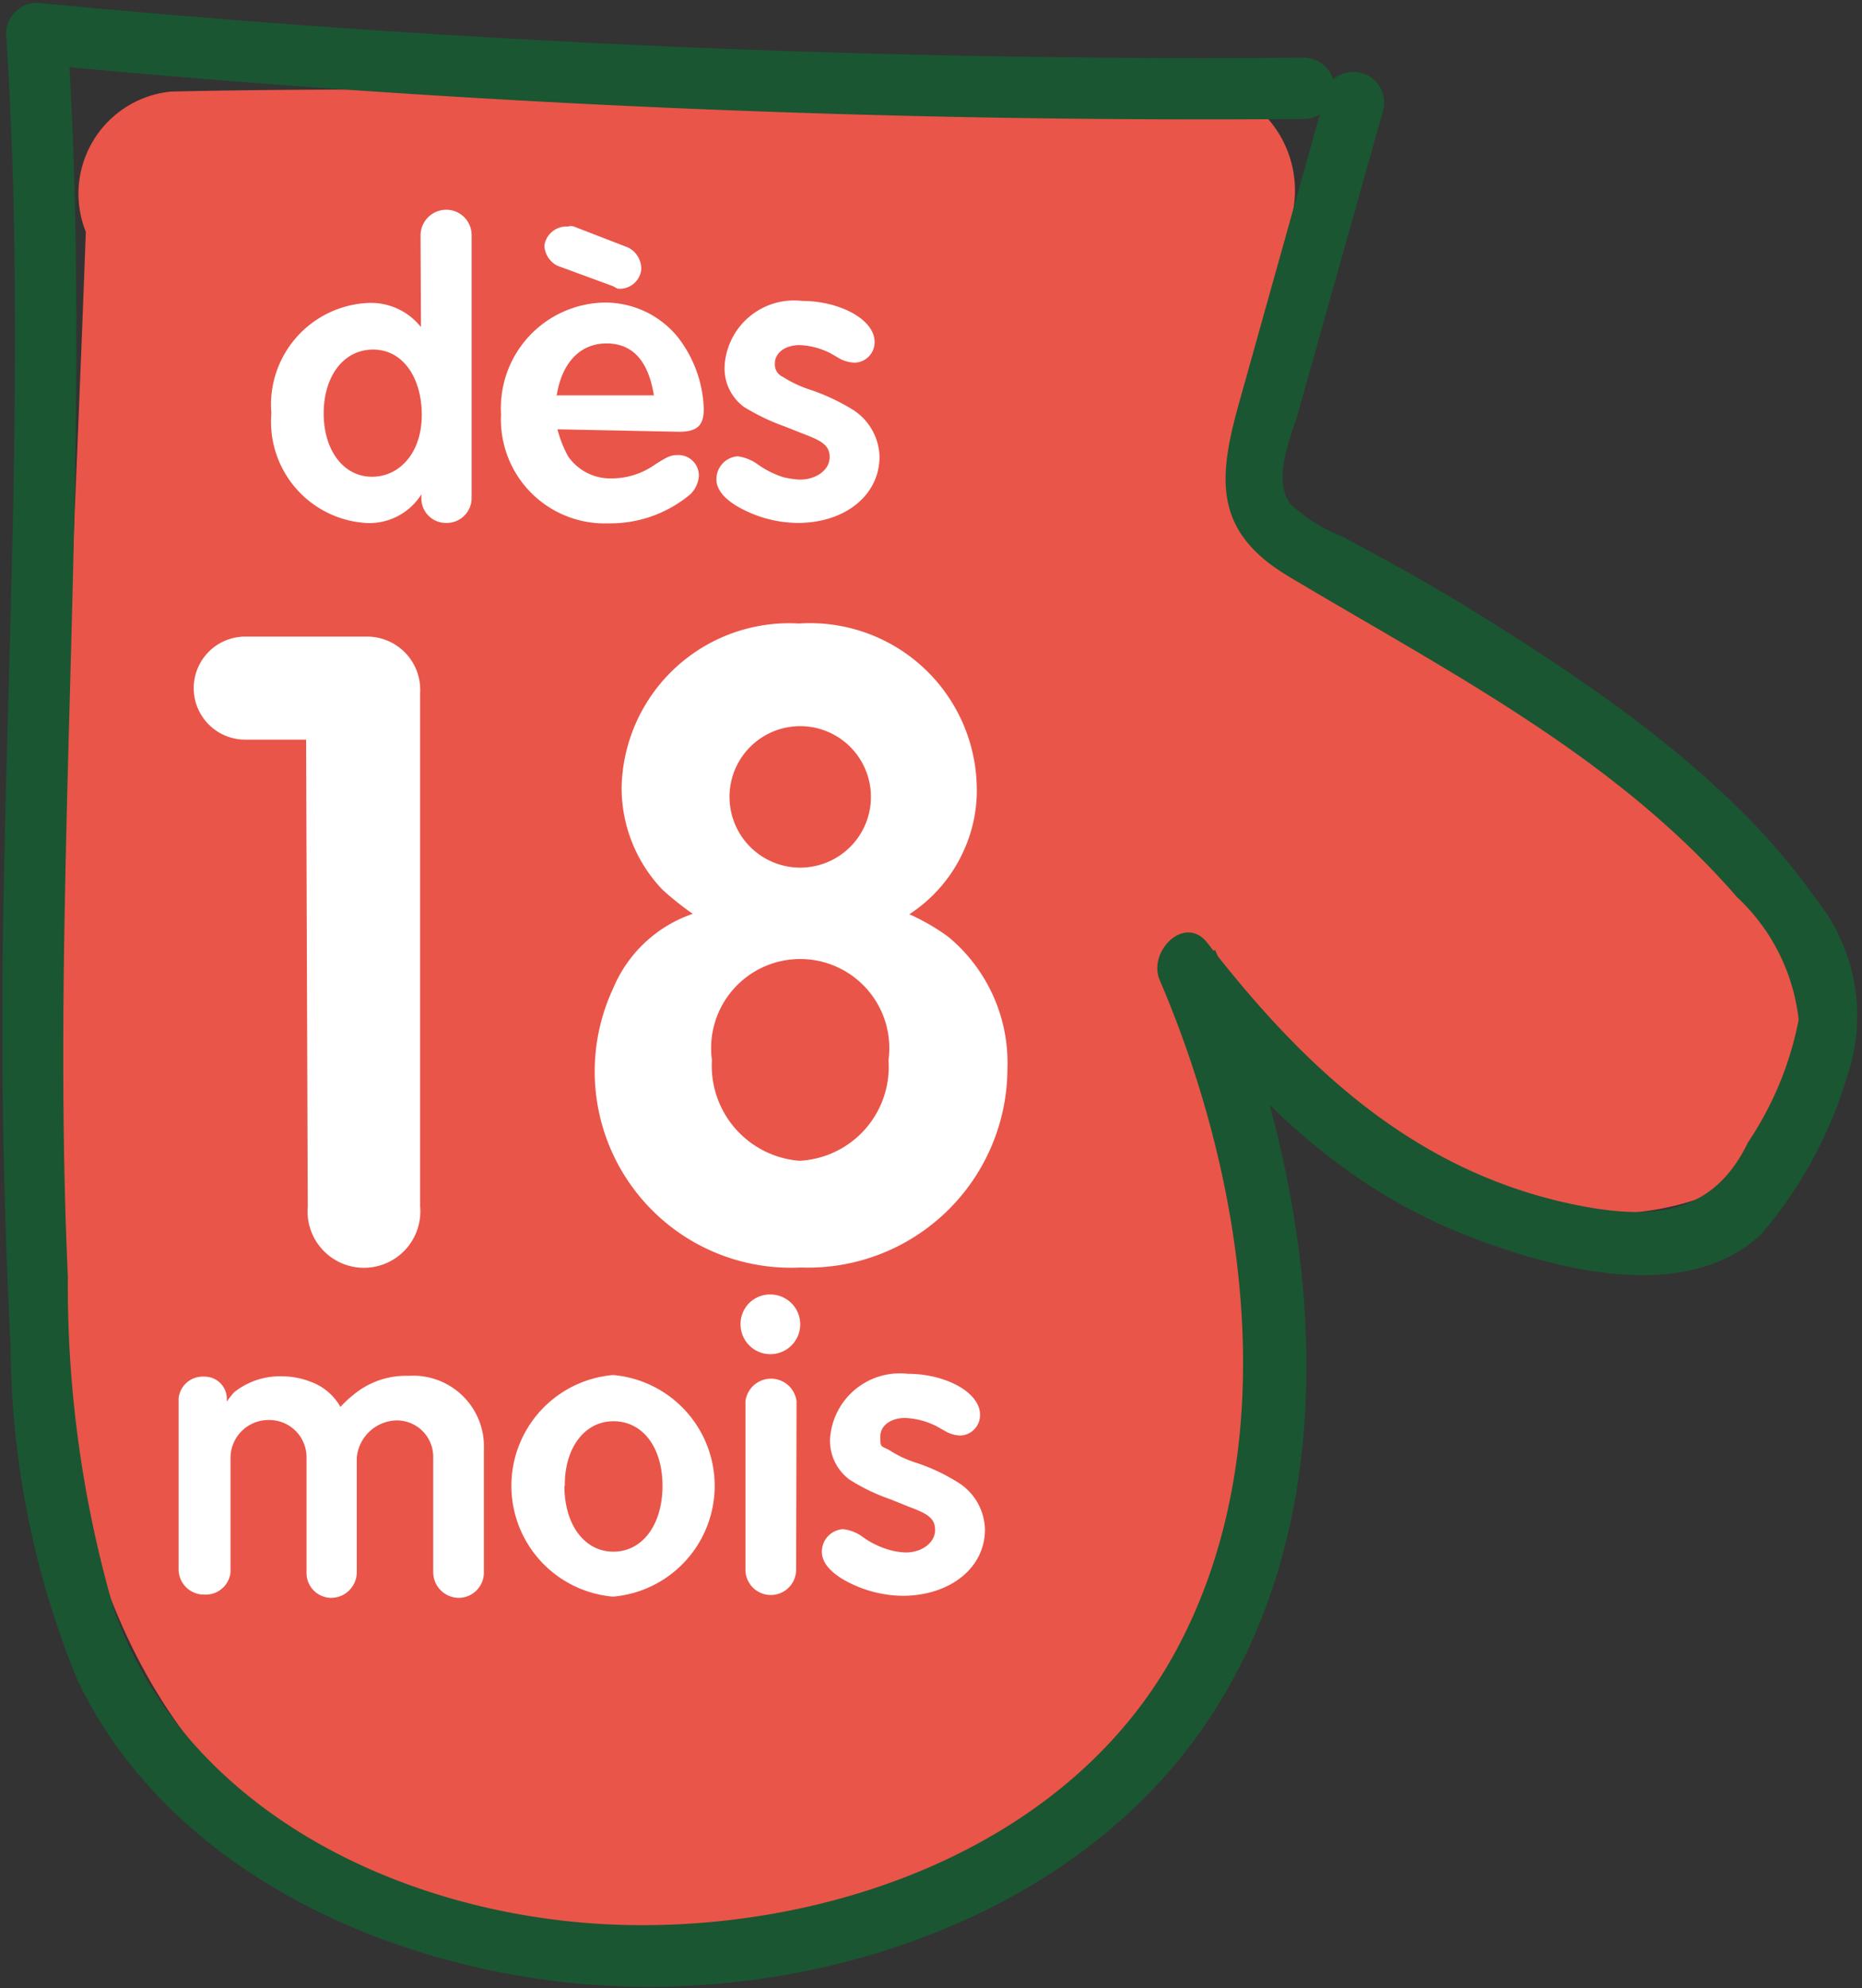
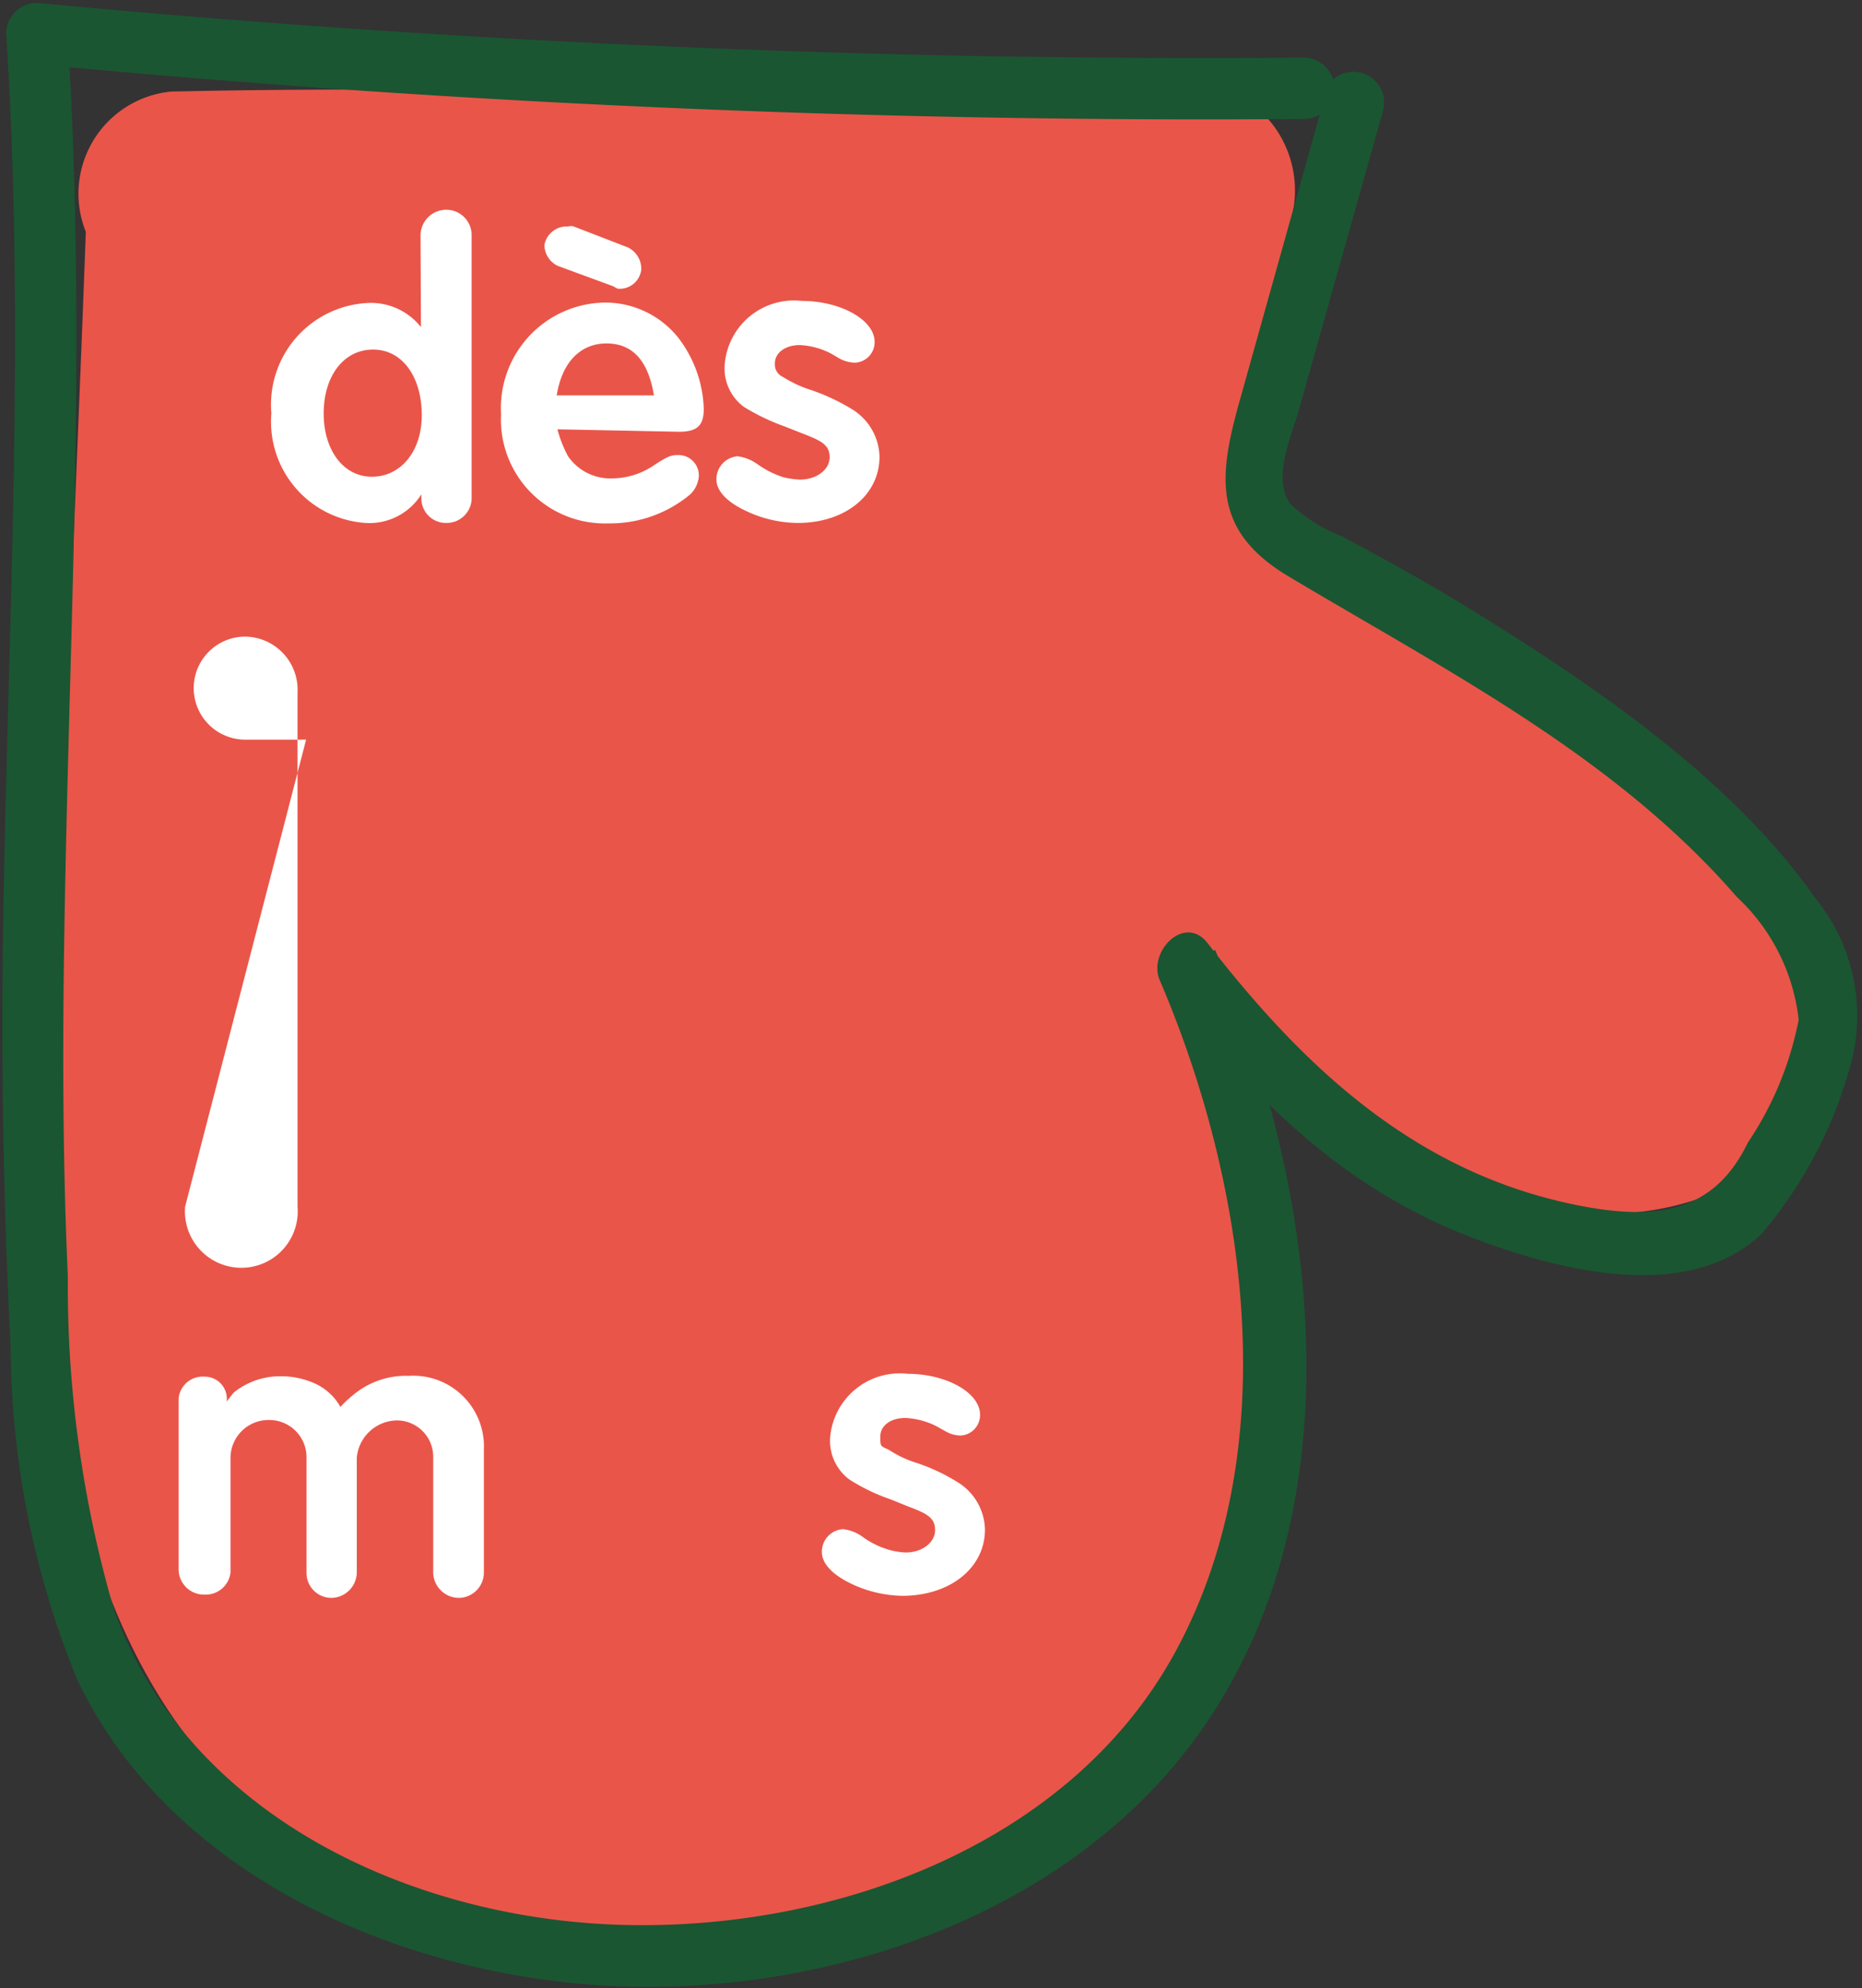
<svg xmlns="http://www.w3.org/2000/svg" id="Calque_1" data-name="Calque 1" viewBox="0 0 45.56 48.63">
  <rect x="0" y="0" width="45.56" height="48.63" fill="#333333" stroke="none" />
  <defs>
    <style>.cls-1{fill:#ea5549;}.cls-2{fill:#1a5632;}.cls-3{fill:#fff;}</style>
  </defs>
  <title>PictogrammeAges</title>
  <path class="cls-1" d="M37.41,17c-1.54-1-4.65-2.2-5.7-3.67-1.33-1.88-.61-6-.11-8A2.66,2.66,0,0,0,29,2c-8.29.51-16.53.05-24.82.24A2.51,2.51,0,0,0,2.1,5.67c-.18,4.94-.41,9.88-.59,14.81C1.36,24.66.84,29,1.32,33.2,2.09,39.77,4.68,45,11,46.68c6.13,1.65,14.82,0,18.31-5.82,2.85-4.77,2.49-10,1.49-15.15,1.82,1.1,3.41,2.92,5.44,3.54,3.88,1.17,8,.08,8.51-3.78S40,18.69,37.41,17Z" />
  <path class="cls-2" d="M32.43,2.31,30.35,9.74c-.54,1.9-.7,3.22,1.15,4.34,3.88,2.32,8,4.4,11,7.86a4.82,4.82,0,0,1,1.51,3,8.12,8.12,0,0,1-1.24,3c-.82,1.7-2.2,1.9-4,1.57-4-.74-6.78-3.29-9.22-6.44-.56-.73-1.48.21-1.17.91,2.14,5,3.07,11.46.39,16.4-2.56,4.73-8.32,6.82-13.47,6.7S4.6,44.45,2.79,39.37a28.35,28.35,0,0,1-1.13-8.15c-.14-3.1-.13-6.21-.07-9.31.13-7,.52-14.06.06-21.09L.9,1.57a302.44,302.44,0,0,0,31,1.34.75.75,0,0,0,0-1.5A302.44,302.44,0,0,1,.9.07.76.76,0,0,0,.15.82C.62,8,.2,15.21.08,22.4c-.06,3.51,0,7,.18,10.54a21.77,21.77,0,0,0,1.63,8.14c2.33,4.89,8.1,7.3,13.26,7.5,5.34.2,11.27-1.87,14.36-6.43,3.73-5.48,2.72-13.17.22-18.92l-1.18.91c2.09,2.71,4.3,4.94,7.55,6.16,2.07.78,5.2,1.58,7-.12a10.64,10.64,0,0,0,2.12-3.93,4.55,4.55,0,0,0-.8-4.28c-2.1-3-5.6-5.33-8.7-7.23-.94-.57-1.91-1.1-2.88-1.62a3.87,3.87,0,0,1-1.28-.81c-.41-.61,0-1.56.19-2.17l2.09-7.43a.75.75,0,0,0-1.45-.4Z" />
  <path class="cls-3" d="M10.29,5.75a.63.63,0,0,1,.64-.62.62.62,0,0,1,.61.63l0,6.44a.61.61,0,0,1-.62.59.6.6,0,0,1-.61-.59v-.11a1.5,1.5,0,0,1-1.37.7,2.48,2.48,0,0,1-2.3-2.68A2.49,2.49,0,0,1,9,7.41,1.56,1.56,0,0,1,10.3,8ZM7.92,10.11c0,.91.49,1.55,1.18,1.55s1.22-.6,1.22-1.51-.46-1.6-1.19-1.6S7.92,9.21,7.92,10.11Z" />
  <path class="cls-3" d="M13.64,10.5a2.91,2.91,0,0,0,.26.66,1.26,1.26,0,0,0,1.1.54,1.83,1.83,0,0,0,1-.32c.32-.21.42-.25.57-.25a.5.5,0,0,1,.53.51.69.69,0,0,1-.21.45,3.05,3.05,0,0,1-2,.71,2.54,2.54,0,0,1-2.63-2.67A2.58,2.58,0,0,1,14.79,7.4a2.29,2.29,0,0,1,1.79.84A3,3,0,0,1,17.22,10c0,.41-.16.56-.61.56Zm0-4A.58.58,0,0,1,13.32,6a.55.55,0,0,1,.58-.46.23.23,0,0,1,.14,0l1.32.51a.58.58,0,0,1,.33.55.53.53,0,0,1-.58.46L15,7Zm0,3.17H16c-.14-.86-.53-1.27-1.16-1.27S13.75,8.85,13.62,9.68Z" />
  <path class="cls-3" d="M20.32,8.64a1.83,1.83,0,0,0-.75-.2c-.36,0-.61.19-.61.45a.33.33,0,0,0,.2.33,2.83,2.83,0,0,0,.69.32,5.14,5.14,0,0,1,1,.47,1.4,1.4,0,0,1,.67,1.16c0,.94-.84,1.62-2,1.62a3,3,0,0,1-1.34-.33c-.42-.21-.65-.47-.65-.73a.56.56,0,0,1,.52-.57,1.07,1.07,0,0,1,.48.19,2.3,2.3,0,0,0,.63.32,2.14,2.14,0,0,0,.41.06c.41,0,.73-.24.73-.55s-.23-.41-.67-.58l-.43-.17a5.22,5.22,0,0,1-1-.48,1.17,1.17,0,0,1-.47-1,1.7,1.7,0,0,1,1.89-1.59c.94,0,1.78.46,1.78,1a.5.5,0,0,1-.49.51.88.88,0,0,1-.33-.08Z" />
-   <path class="cls-3" d="M7.49,18.09H6a1.26,1.26,0,1,1,0-2.52H9a1.3,1.3,0,0,1,1.28,1.37l0,12.57a1.38,1.38,0,1,1-2.75,0Z" />
-   <path class="cls-3" d="M16.21,21.76a3.6,3.6,0,0,1-1-2.51,4.1,4.1,0,0,1,4.34-4,4.08,4.08,0,0,1,4.35,4,3.54,3.54,0,0,1-.29,1.49,3.62,3.62,0,0,1-1.36,1.62,5.34,5.34,0,0,1,.95.55,4,4,0,0,1,1.45,3.23A4.88,4.88,0,0,1,19.59,31,4.8,4.8,0,0,1,15,24.18a3.25,3.25,0,0,1,1.95-1.83A7.28,7.28,0,0,1,16.21,21.76Zm1.21,4.16a2.33,2.33,0,0,0,2.14,2.47,2.3,2.3,0,0,0,2.18-2.46,2.18,2.18,0,1,0-4.32,0Zm.43-6.43a1.73,1.73,0,1,0,3.46,0,1.73,1.73,0,1,0-3.46,0Z" />
+   <path class="cls-3" d="M7.49,18.09H6a1.26,1.26,0,1,1,0-2.52a1.3,1.3,0,0,1,1.28,1.37l0,12.57a1.38,1.38,0,1,1-2.75,0Z" />
  <path class="cls-3" d="M8.64,34.12A2,2,0,0,1,10,33.65a1.73,1.73,0,0,1,1.84,1.8v3a.62.62,0,0,1-.61.63.63.63,0,0,1-.63-.63v-2.8a.89.89,0,0,0-.87-.91,1,1,0,0,0-1,.91v2.8a.63.63,0,0,1-.64.63.61.61,0,0,1-.59-.63v-2.8a.91.91,0,0,0-.92-.92.93.93,0,0,0-.94.92v2.81A.61.61,0,0,1,5,39a.62.62,0,0,1-.63-.62V34.21A.59.59,0,0,1,5,33.67a.54.54,0,0,1,.55.53v.08a2.07,2.07,0,0,1,.18-.23,1.81,1.81,0,0,1,1.15-.39,2,2,0,0,1,.71.13,1.37,1.37,0,0,1,.74.62A2.57,2.57,0,0,1,8.64,34.12Z" />
-   <path class="cls-3" d="M15,33.63a2.72,2.72,0,0,1,0,5.42,2.72,2.72,0,0,1,0-5.42Zm-1.19,2.71c0,.95.49,1.61,1.2,1.61s1.2-.66,1.2-1.61-.49-1.58-1.2-1.58S13.81,35.42,13.82,36.34Z" />
-   <path class="cls-3" d="M18.86,31.66a.73.73,0,1,1-.74.73A.72.72,0,0,1,18.86,31.66Zm.62,6.73a.62.62,0,1,1-1.24,0V34.27a.63.63,0,0,1,1.25,0Z" />
  <path class="cls-3" d="M22.91,34.88a1.87,1.87,0,0,0-.76-.2c-.36,0-.61.19-.61.45s0,.23.21.33a2.7,2.7,0,0,0,.68.32,4.63,4.63,0,0,1,1,.47,1.39,1.39,0,0,1,.67,1.16c0,.93-.84,1.61-2,1.62a3,3,0,0,1-1.34-.33c-.41-.21-.65-.47-.65-.74a.55.55,0,0,1,.52-.56,1,1,0,0,1,.48.19,2.06,2.06,0,0,0,.63.31,1.67,1.67,0,0,0,.42.07c.4,0,.72-.24.72-.55s-.22-.41-.67-.58l-.42-.17a4.7,4.7,0,0,1-1-.48,1.18,1.18,0,0,1-.48-1,1.71,1.71,0,0,1,1.9-1.59c.94,0,1.77.46,1.77,1a.5.5,0,0,1-.49.51.78.78,0,0,1-.33-.09Z" />
</svg>